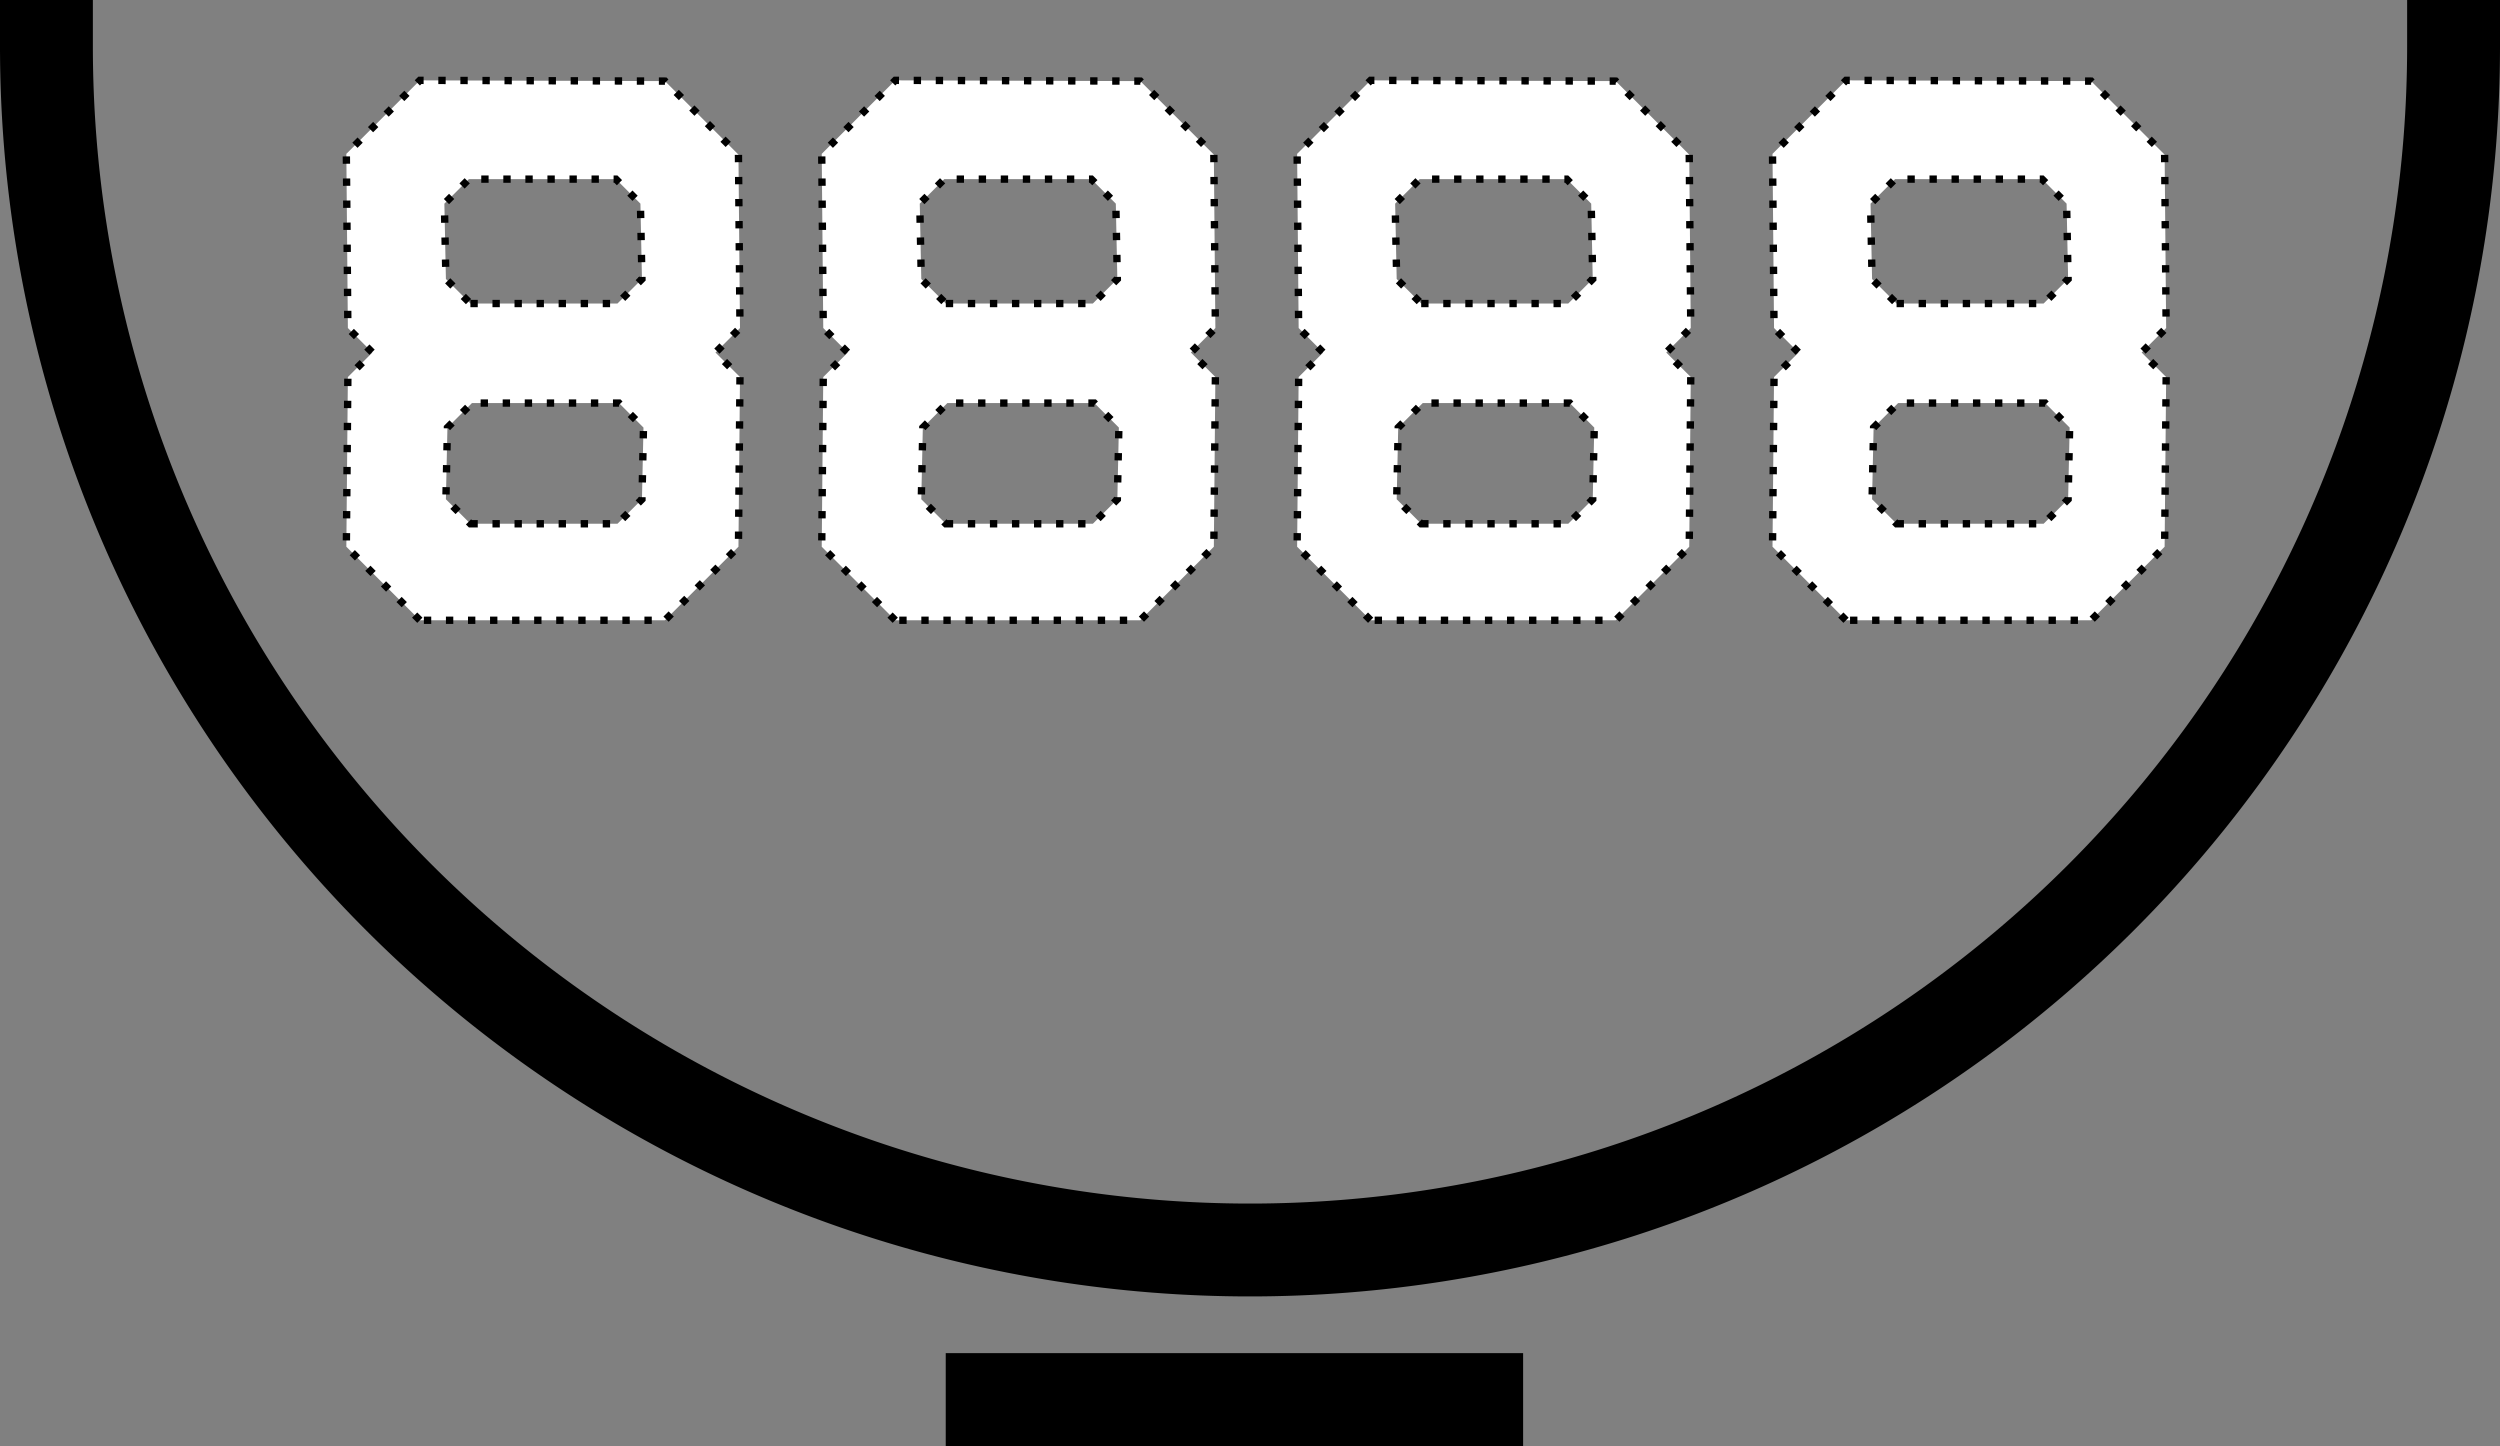
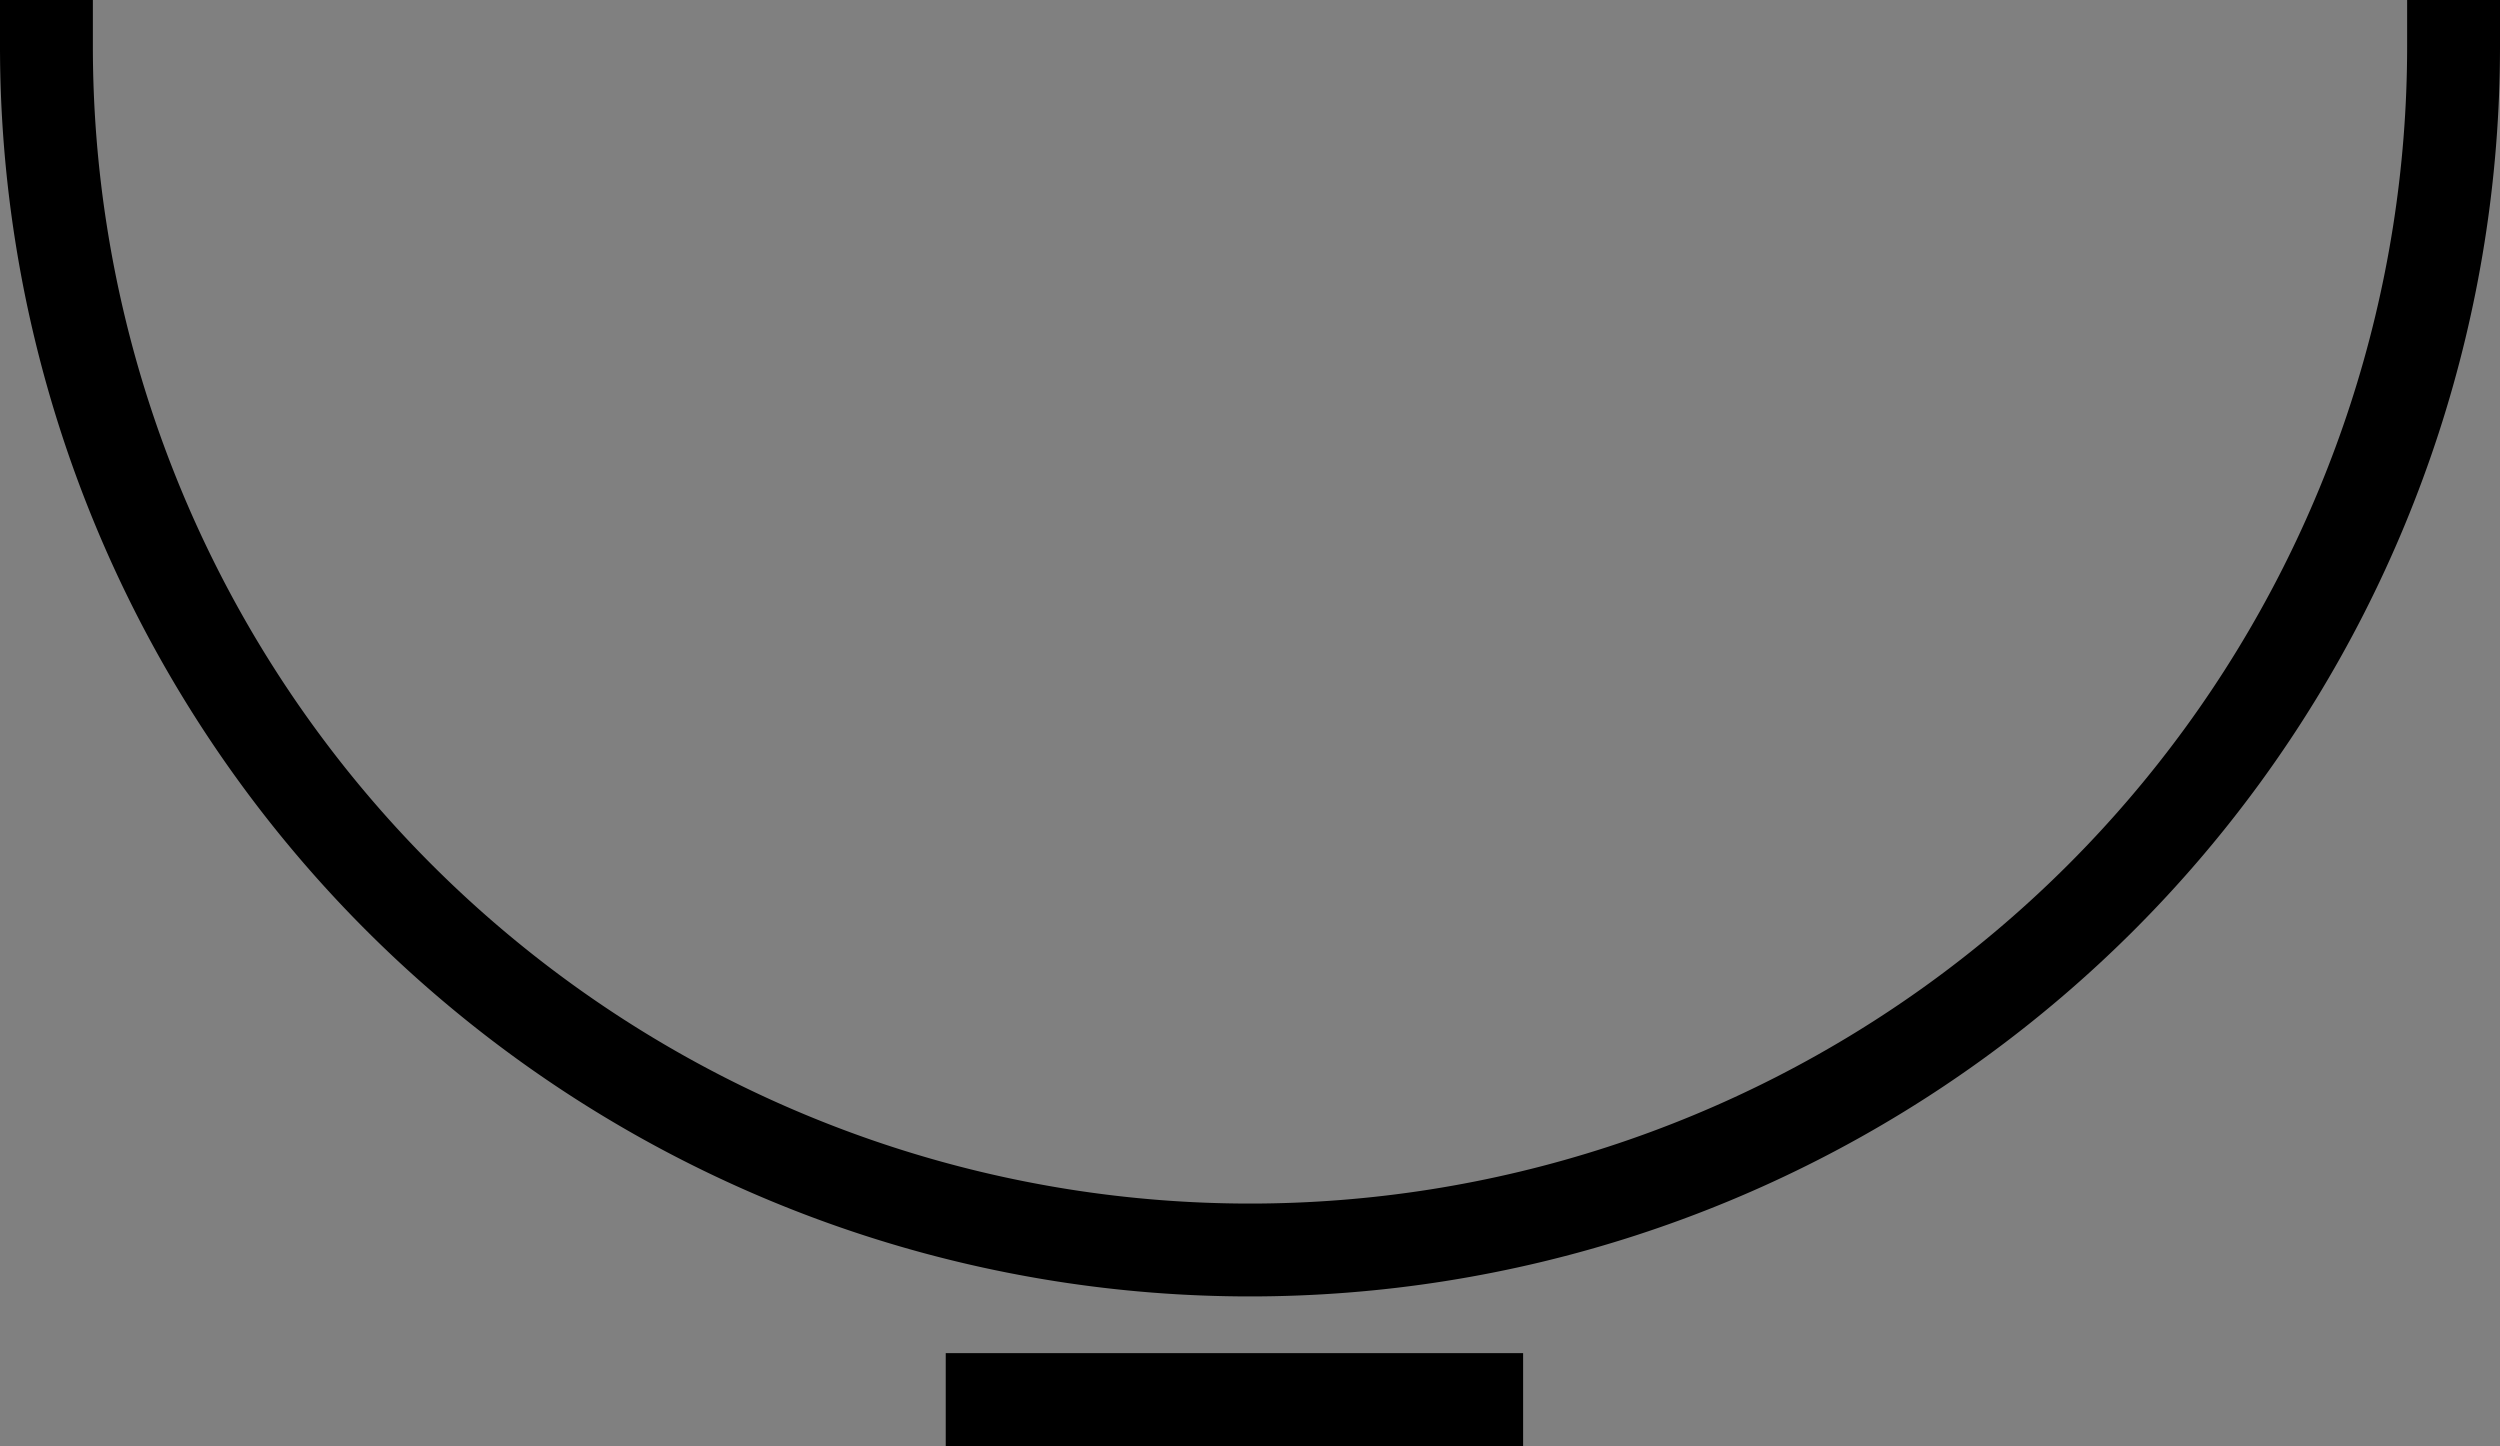
<svg xmlns="http://www.w3.org/2000/svg" xmlns:ns1="http://sodipodi.sourceforge.net/DTD/sodipodi-0.dtd" xmlns:ns2="http://www.inkscape.org/namespaces/inkscape" xmlns:xlink="http://www.w3.org/1999/xlink" width="923.376" height="534.07" id="svg1875" ns1:version="0.32" ns2:version="0.44" ns1:docbase="/home/wim" ns1:docname="16m2_zeilteken.svg" version="1.0" ns2:export-filename="/home/wim/Media/608/608.png" ns2:export-xdpi="225" ns2:export-ydpi="225">
  <rect width="100%" height="100%" fill="#808080" stroke="none" />
  <defs id="defs1877" />
  <ns1:namedview id="base" pagecolor="#ffffff" bordercolor="#666666" borderopacity="1.0" gridtolerance="50" guidetolerance="10" objecttolerance="10" ns2:pageopacity="0.0" ns2:pageshadow="2" ns2:zoom="1.6396351" ns2:cx="461.68808" ns2:cy="267.03488" ns2:document-units="px" ns2:current-layer="layer1" showguides="true" ns2:guide-bbox="true" showgrid="true" ns2:grid-points="false" ns2:window-width="1600" ns2:window-height="1126" ns2:window-x="1600" ns2:window-y="26" ns2:grid-bbox="false" ns2:guide-points="true">
    <ns1:guide orientation="vertical" position="-303.007" id="guide1937" />
    <ns1:guide orientation="horizontal" position="-256.213" id="guide1939" />
    <ns1:guide orientation="vertical" position="586.069" id="guide1941" />
    <ns1:guide orientation="horizontal" position="-311.445" id="guide2834" />
  </ns1:namedview>
  <g ns2:label="Layer 1" ns2:groupmode="layer" id="layer1" transform="translate(72.157,-634.888)">
-     <path style="fill:white;fill-opacity:1;fill-rule:evenodd;stroke:black;stroke-width:2.715;stroke-linecap:butt;stroke-linejoin:miter;stroke-miterlimit:4;stroke-dasharray:2.715, 5.431;stroke-dashoffset:0;stroke-opacity:1" d="M 82.92,863.982 L 55.765,836.827 L 56.331,774.148 L 65.383,765.096 L 56.331,756.044 L 55.765,691.718 L 82.92,664.564 L 173.436,664.846 L 200.591,692.001 L 201.157,756.044 L 192.105,765.096 L 201.157,774.148 L 200.591,836.827 L 173.436,863.982 L 82.92,863.982 z M 101.589,828.341 L 155.899,828.341 L 164.95,819.29 L 165.516,792.816 L 156.464,783.765 L 102.155,783.765 L 93.103,792.816 L 92.537,819.29 L 101.589,828.341 z M 101.589,746.993 L 155.899,746.993 L 164.95,737.941 L 164.385,710.105 L 155.333,701.053 L 101.023,701.053 L 91.972,710.105 L 92.537,737.941 L 101.589,746.993 z " id="path1874" ns1:nodetypes="ccccccccccccccccccccccccccccccccc" />
    <path ns1:type="arc" style="opacity:1;fill:none;fill-opacity:1;stroke:black;stroke-width:34.3;stroke-linecap:square;stroke-linejoin:miter;stroke-miterlimit:4;stroke-dasharray:none;stroke-dashoffset:0;stroke-opacity:1" id="path1945" ns1:cx="141.5311" ns1:cy="-150.32458" ns1:rx="444.53809" ns1:ry="444.53809" d="M 586.069,-150.325 A 444.538,444.538 0 1 1 -303.007,-150.325" transform="translate(248,802.362)" ns1:start="0" ns1:end="3.1415927" ns1:open="true" />
    <path style="fill:none;fill-opacity:0.75;fill-rule:evenodd;stroke:black;stroke-width:34.3;stroke-linecap:butt;stroke-linejoin:miter;stroke-miterlimit:4;stroke-dasharray:none;stroke-opacity:1" d="M 29.15,349.445 L 242.406,349.445" id="path2836" transform="translate(248,802.362)" />
    <use x="0" y="0" xlink:href="#path1874" id="use2838" transform="translate(175.585,0)" width="60" height="38" />
    <use x="0" y="0" xlink:href="#path1874" id="use2840" transform="translate(351.171,0)" width="60" height="38" />
    <use x="0" y="0" xlink:href="#path1874" id="use2842" transform="translate(526.756,0)" width="60" height="38" />
  </g>
</svg>